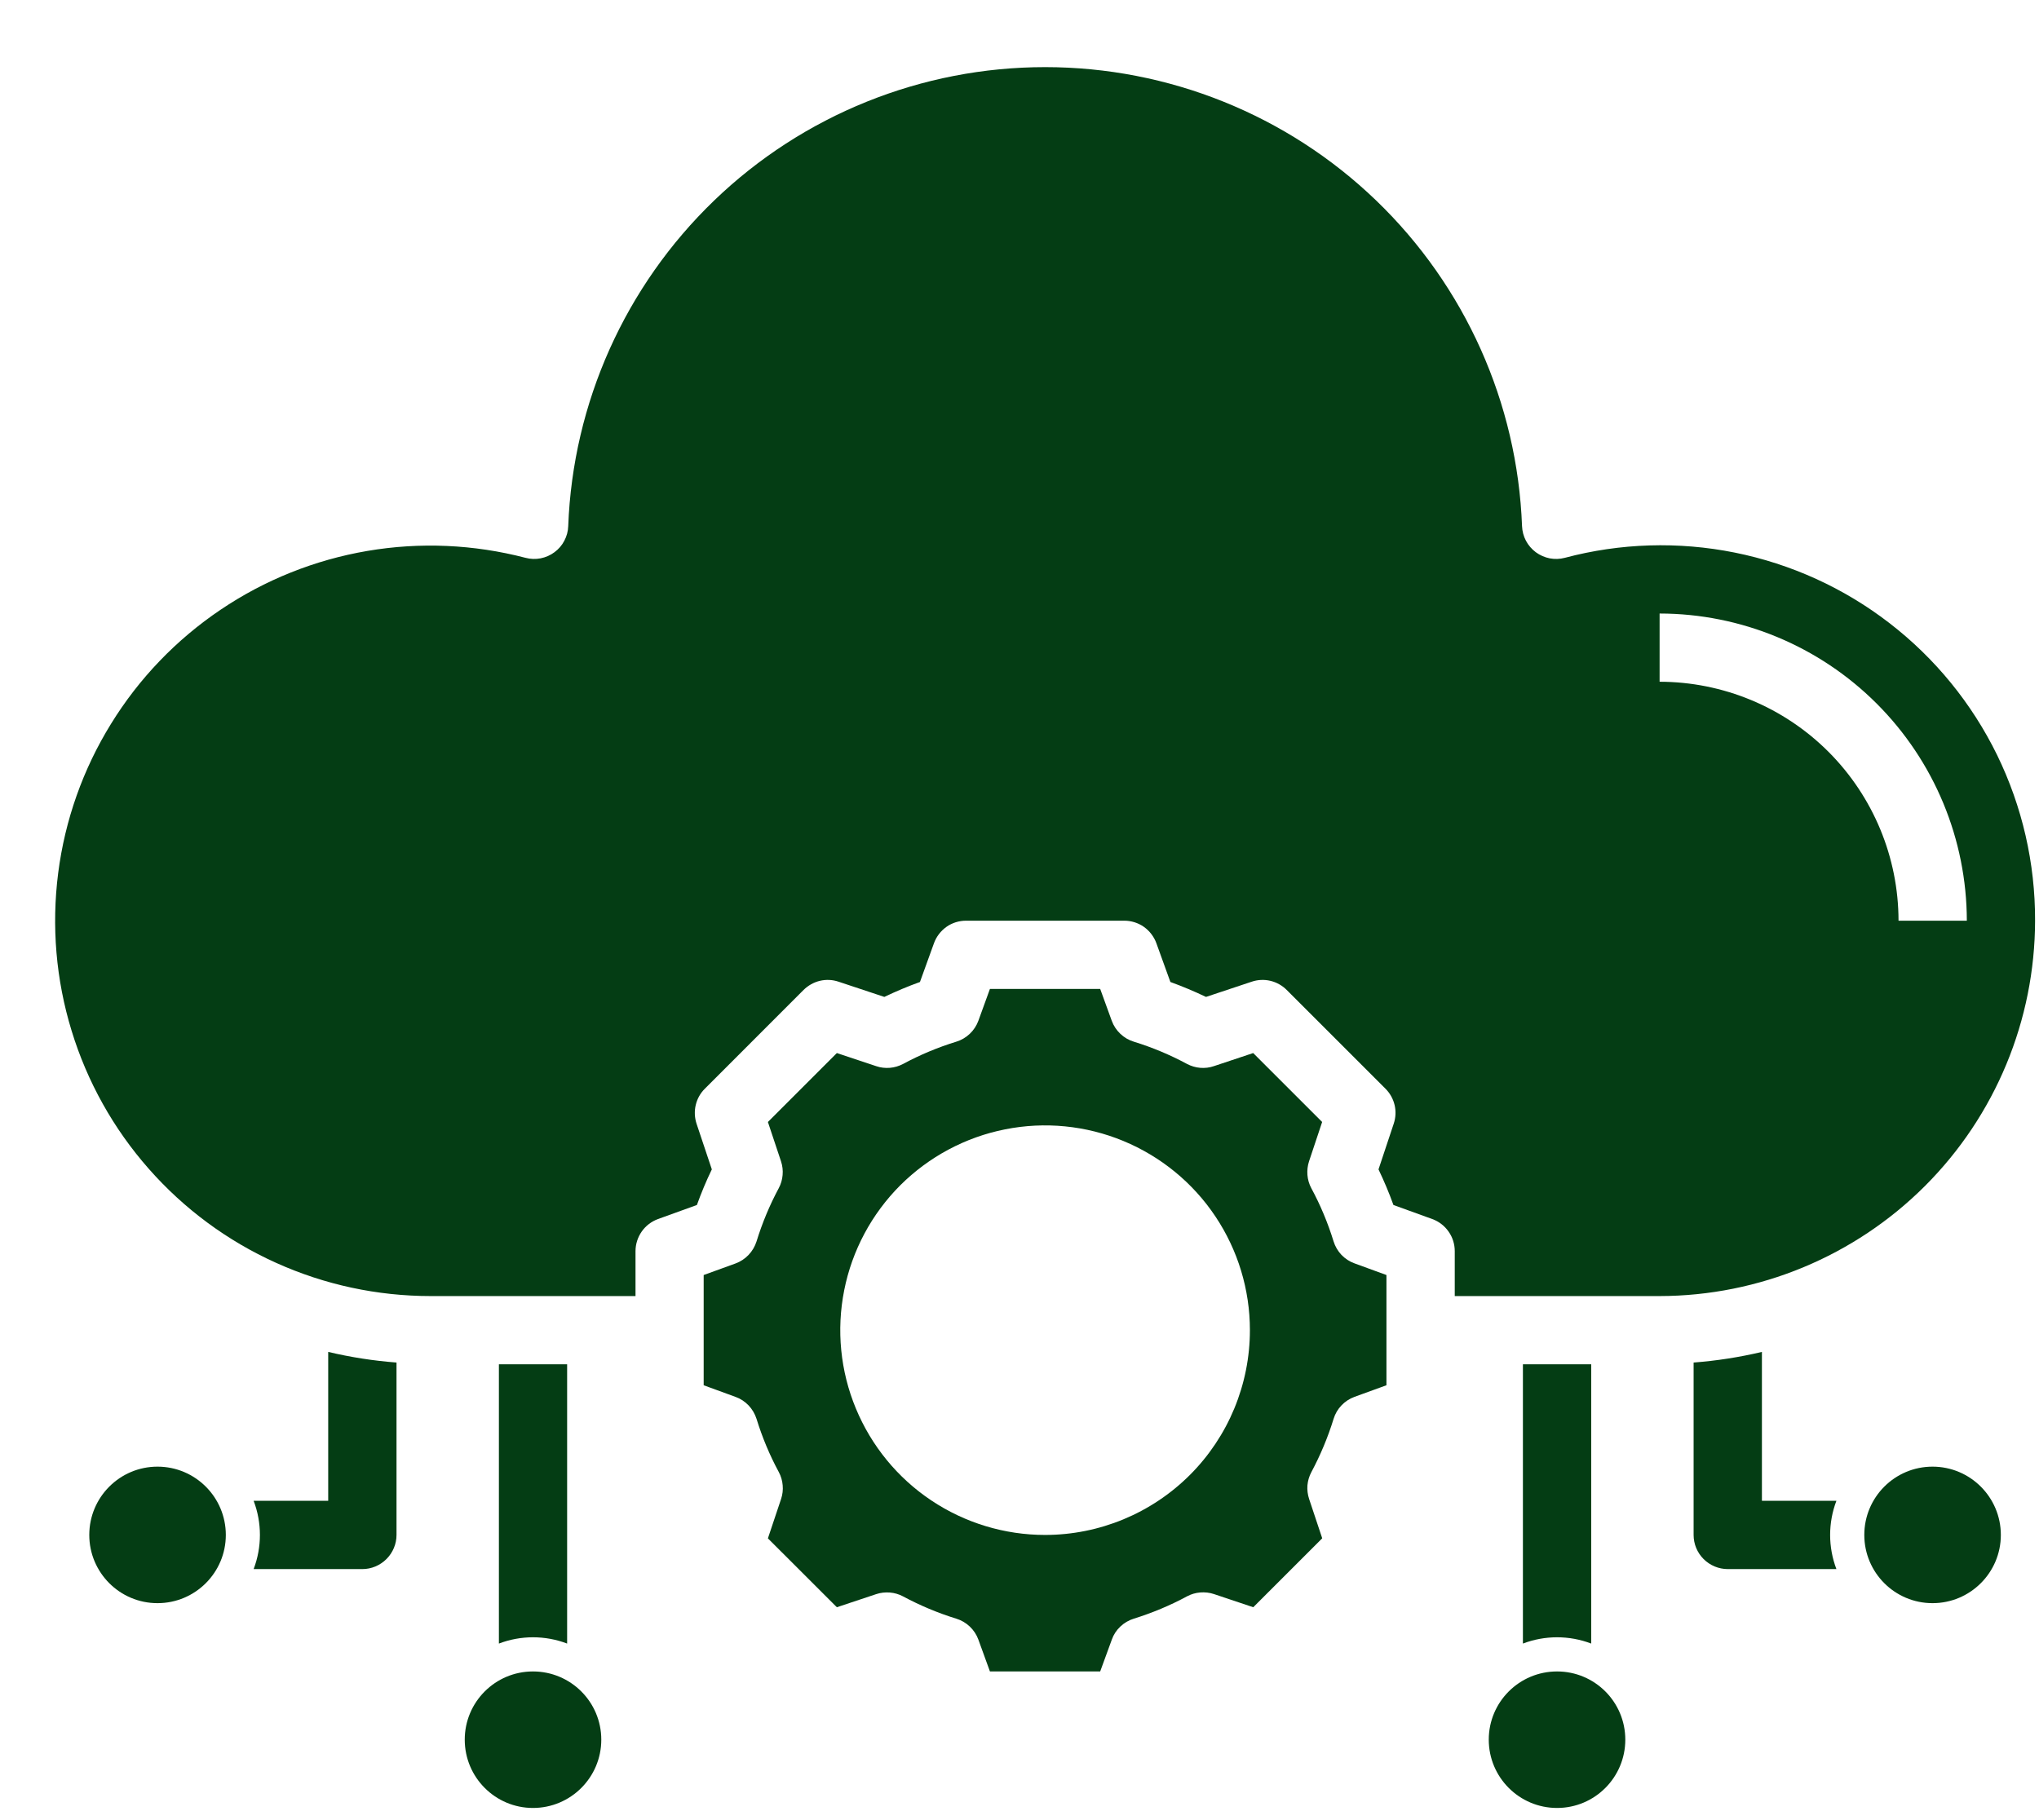
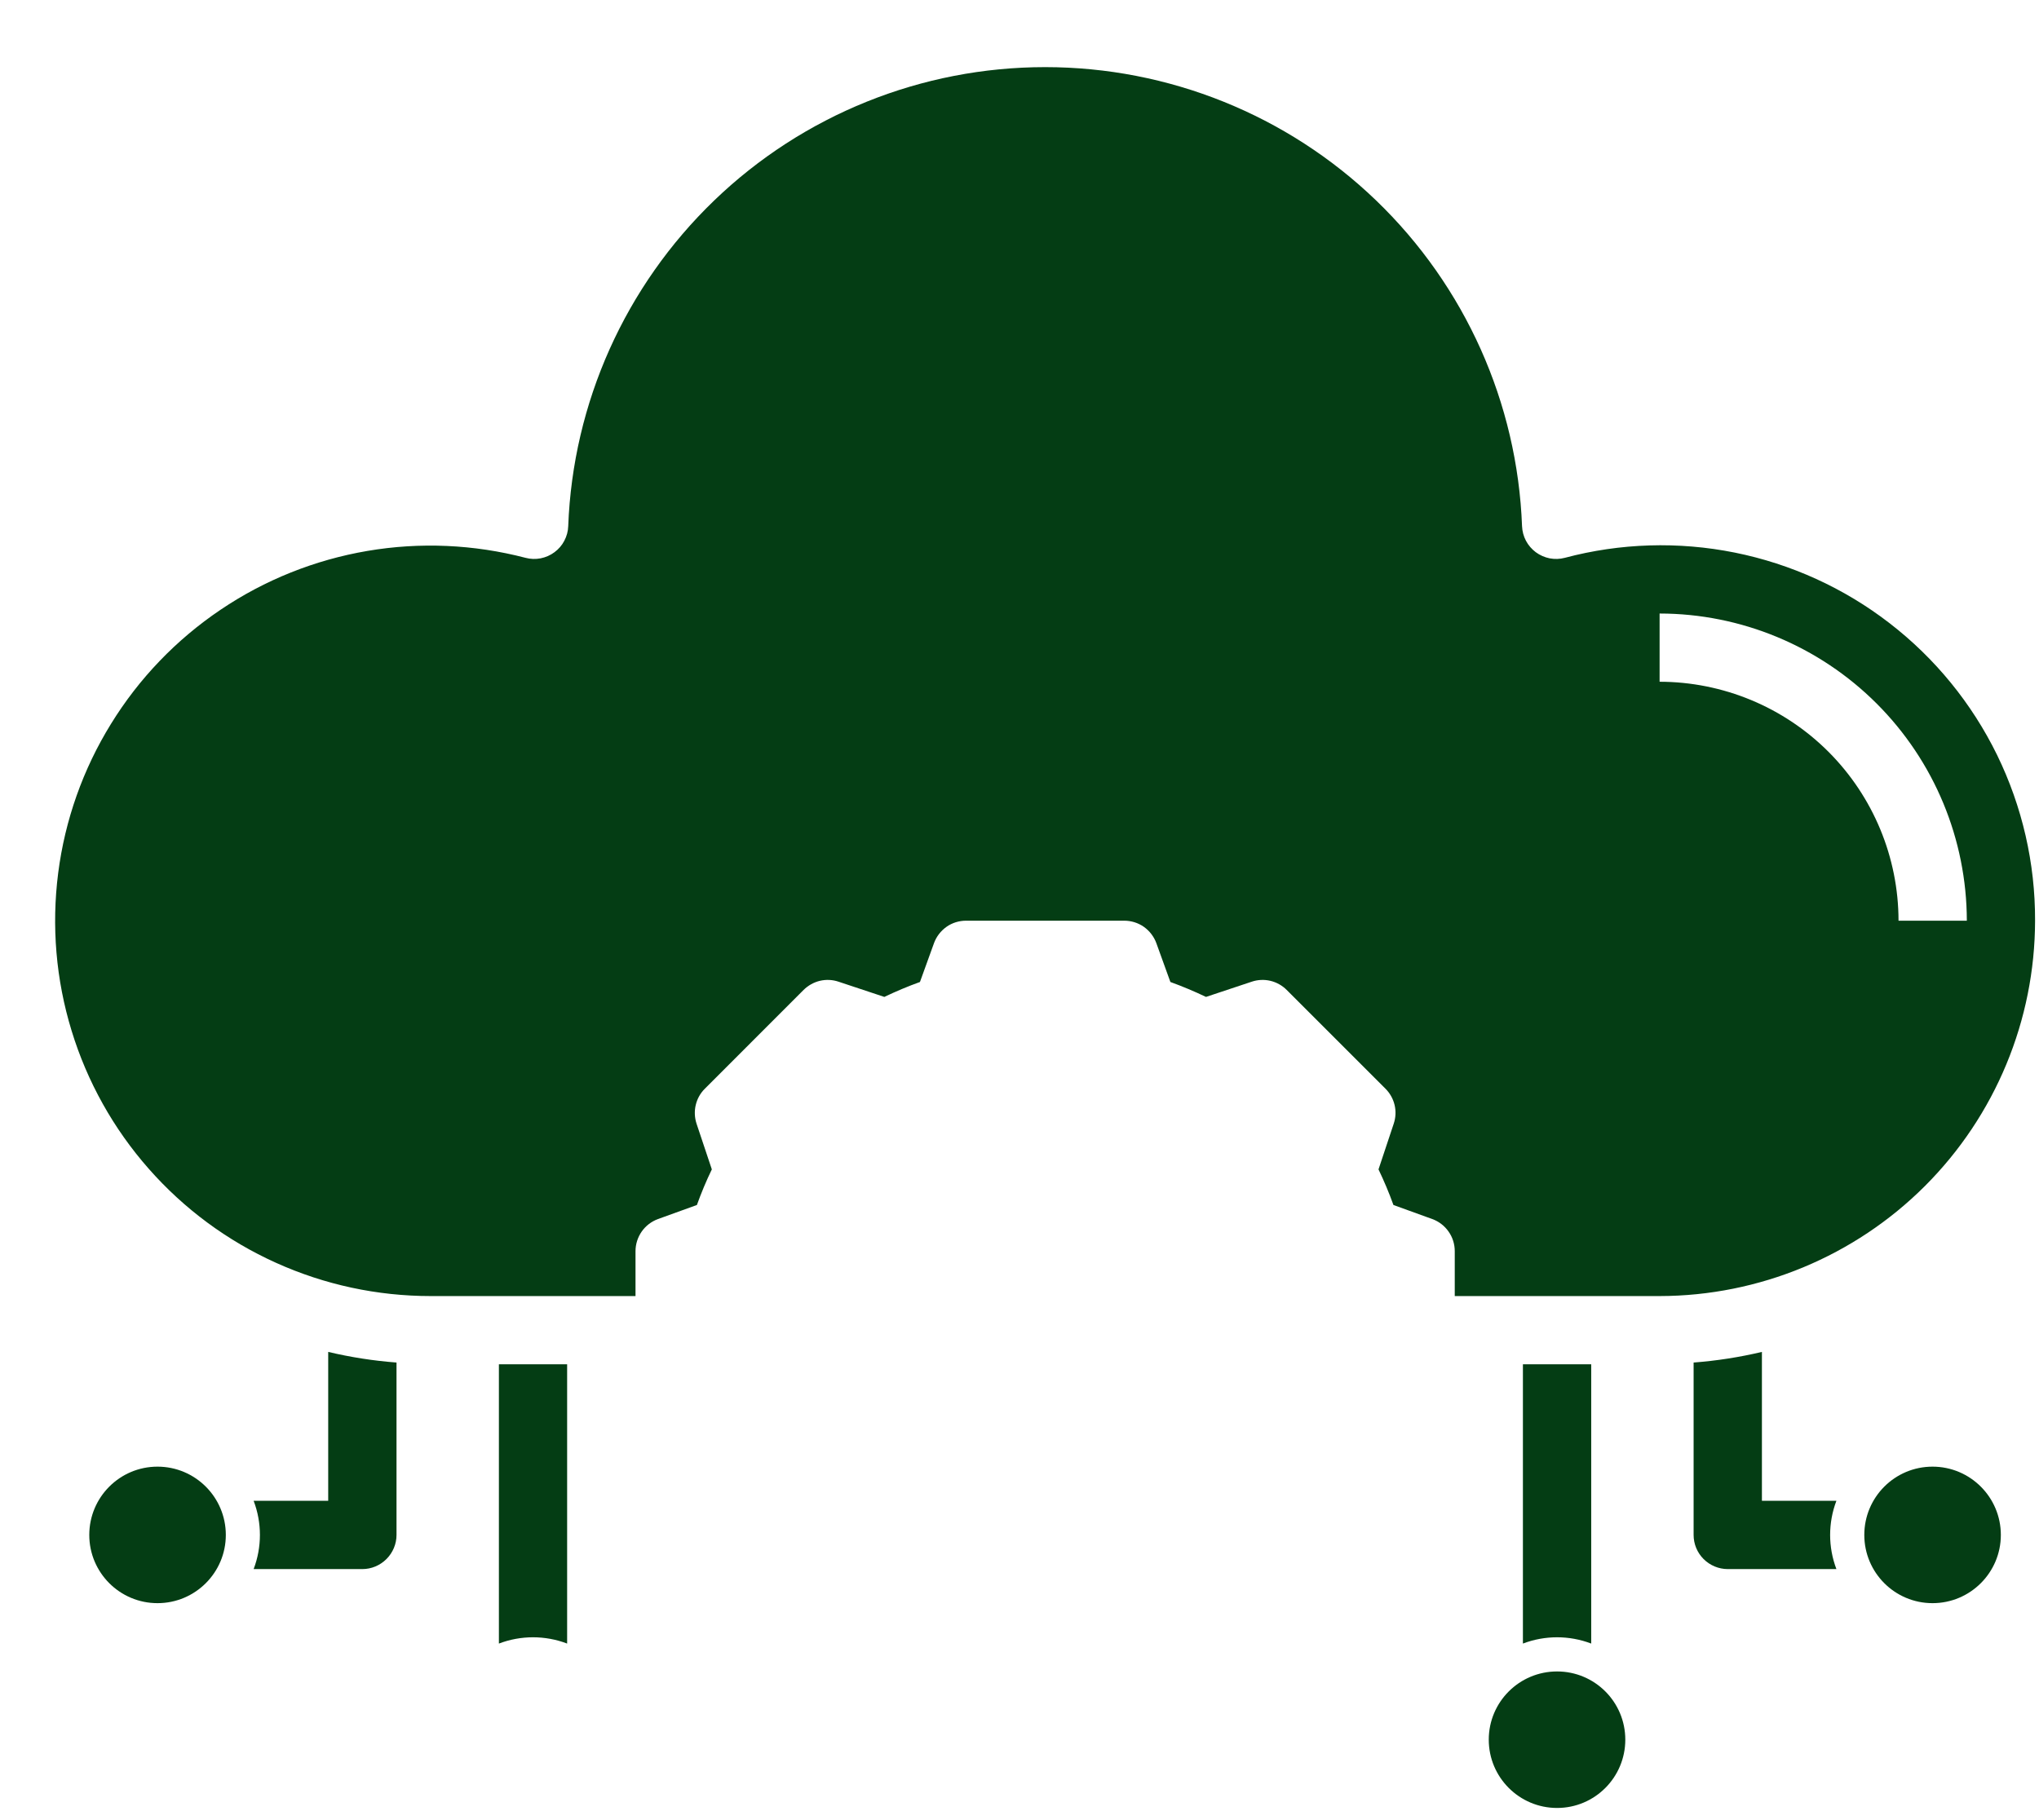
<svg xmlns="http://www.w3.org/2000/svg" width="28" height="25" viewBox="0 0 28 25" fill="none">
-   <path d="M18.313 17.051C18.235 16.798 18.133 16.553 18.007 16.32C17.977 16.264 17.959 16.202 17.954 16.139C17.949 16.076 17.956 16.012 17.976 15.951L18.156 15.411L17.209 14.464L16.669 14.644C16.609 14.665 16.545 14.672 16.482 14.667C16.418 14.662 16.357 14.643 16.301 14.614C16.067 14.488 15.823 14.386 15.57 14.308C15.501 14.287 15.437 14.25 15.385 14.2C15.332 14.15 15.292 14.089 15.267 14.021L15.108 13.583H13.594L13.435 14.021C13.41 14.089 13.37 14.15 13.317 14.2C13.264 14.25 13.201 14.287 13.132 14.308C12.879 14.386 12.634 14.488 12.401 14.614C12.345 14.643 12.283 14.662 12.22 14.667C12.156 14.672 12.092 14.665 12.032 14.644L11.492 14.464L10.545 15.411L10.725 15.951C10.745 16.012 10.753 16.076 10.747 16.139C10.742 16.202 10.724 16.264 10.694 16.32C10.569 16.553 10.467 16.798 10.389 17.051C10.367 17.12 10.33 17.184 10.28 17.236C10.23 17.289 10.169 17.329 10.101 17.354L9.663 17.513V19.027L10.101 19.187C10.169 19.211 10.23 19.252 10.28 19.304C10.33 19.357 10.367 19.42 10.389 19.489C10.467 19.742 10.569 19.987 10.695 20.22C10.725 20.276 10.743 20.338 10.748 20.401C10.754 20.465 10.746 20.529 10.726 20.589L10.545 21.13L11.492 22.076L12.032 21.896C12.092 21.876 12.156 21.869 12.22 21.874C12.283 21.879 12.345 21.897 12.401 21.927C12.634 22.052 12.879 22.155 13.132 22.233C13.201 22.254 13.264 22.291 13.317 22.341C13.37 22.391 13.41 22.452 13.435 22.52L13.594 22.958H15.108L15.268 22.52C15.292 22.452 15.332 22.391 15.385 22.341C15.438 22.291 15.501 22.254 15.57 22.233C15.823 22.154 16.068 22.052 16.301 21.926C16.357 21.896 16.419 21.878 16.482 21.873C16.546 21.868 16.61 21.875 16.67 21.895L17.21 22.076L18.157 21.129L17.977 20.589C17.957 20.528 17.949 20.464 17.954 20.401C17.96 20.337 17.978 20.276 18.008 20.22C18.133 19.986 18.235 19.742 18.313 19.489C18.334 19.42 18.371 19.356 18.421 19.304C18.471 19.251 18.533 19.211 18.601 19.186L19.039 19.027V17.513L18.601 17.353C18.533 17.329 18.471 17.288 18.421 17.236C18.372 17.184 18.334 17.12 18.313 17.051ZM14.351 21.083C13.795 21.083 13.251 20.918 12.789 20.609C12.326 20.3 11.966 19.86 11.753 19.346C11.54 18.833 11.484 18.267 11.593 17.721C11.701 17.176 11.969 16.675 12.362 16.281C12.756 15.888 13.257 15.62 13.802 15.512C14.348 15.403 14.913 15.459 15.427 15.672C15.941 15.885 16.381 16.245 16.69 16.708C16.999 17.17 17.164 17.714 17.164 18.27C17.164 19.016 16.867 19.732 16.34 20.259C15.812 20.786 15.097 21.083 14.351 21.083Z" fill="#043D14" />
  <path d="M27.946 12.646C27.949 11.857 27.77 11.078 27.424 10.369C27.077 9.66 26.572 9.041 25.947 8.559C25.323 8.077 24.596 7.746 23.822 7.59C23.049 7.435 22.25 7.459 21.488 7.662C21.42 7.68 21.349 7.682 21.28 7.669C21.212 7.655 21.147 7.627 21.09 7.585C21.034 7.543 20.988 7.49 20.955 7.428C20.922 7.366 20.904 7.297 20.901 7.227C20.837 5.533 20.119 3.93 18.898 2.754C17.677 1.578 16.047 0.922 14.352 0.922C12.657 0.922 11.028 1.578 9.807 2.754C8.586 3.93 7.867 5.533 7.803 7.227C7.801 7.297 7.782 7.366 7.749 7.428C7.717 7.49 7.671 7.543 7.614 7.585C7.558 7.627 7.493 7.655 7.424 7.669C7.356 7.682 7.285 7.68 7.217 7.662C6.508 7.477 5.768 7.444 5.046 7.567C4.324 7.69 3.636 7.965 3.029 8.375C2.421 8.785 1.908 9.319 1.524 9.943C1.139 10.566 0.892 11.265 0.799 11.991C0.706 12.718 0.768 13.456 0.983 14.157C1.197 14.857 1.558 15.504 2.043 16.054C2.527 16.604 3.122 17.044 3.79 17.345C4.458 17.647 5.182 17.802 5.915 17.802H8.727V17.185C8.727 17.089 8.757 16.995 8.812 16.916C8.867 16.837 8.946 16.777 9.036 16.744L9.57 16.551C9.63 16.384 9.698 16.221 9.775 16.062L9.565 15.434C9.538 15.351 9.534 15.262 9.554 15.178C9.574 15.093 9.617 15.015 9.679 14.954L11.035 13.597C11.097 13.536 11.175 13.492 11.259 13.472C11.344 13.452 11.433 13.456 11.515 13.484L12.144 13.693C12.303 13.617 12.466 13.548 12.633 13.488L12.826 12.954C12.859 12.864 12.919 12.786 12.998 12.73C13.076 12.675 13.17 12.646 13.267 12.646H15.438C15.534 12.646 15.628 12.675 15.707 12.73C15.786 12.786 15.846 12.864 15.879 12.954L16.072 13.488C16.238 13.548 16.401 13.617 16.561 13.693L17.189 13.484C17.272 13.456 17.36 13.452 17.445 13.472C17.53 13.492 17.608 13.536 17.669 13.597L19.026 14.954C19.087 15.015 19.131 15.093 19.151 15.178C19.171 15.262 19.167 15.351 19.139 15.434L18.93 16.062C19.006 16.221 19.075 16.384 19.135 16.551L19.668 16.744C19.759 16.777 19.837 16.837 19.892 16.916C19.948 16.995 19.977 17.089 19.977 17.185V17.802H22.79C24.157 17.8 25.467 17.256 26.434 16.29C27.401 15.323 27.944 14.013 27.946 12.646ZM22.79 9.364V8.427C23.908 8.428 24.98 8.873 25.771 9.664C26.562 10.455 27.007 11.527 27.009 12.646H26.071C26.07 11.776 25.724 10.942 25.109 10.326C24.494 9.711 23.66 9.365 22.79 9.364Z" fill="#043D14" />
  <path d="M26.538 22.02C27.056 22.02 27.476 21.6 27.476 21.083C27.476 20.565 27.056 20.145 26.538 20.145C26.02 20.145 25.601 20.565 25.601 21.083C25.601 21.6 26.02 22.02 26.538 22.02Z" fill="#043D14" />
  <path d="M21.382 24.833C21.9 24.833 22.319 24.413 22.319 23.895C22.319 23.377 21.9 22.958 21.382 22.958C20.864 22.958 20.444 23.377 20.444 23.895C20.444 24.413 20.864 24.833 21.382 24.833Z" fill="#043D14" />
  <path d="M2.163 22.02C2.681 22.02 3.101 21.6 3.101 21.083C3.101 20.565 2.681 20.145 2.163 20.145C1.645 20.145 1.226 20.565 1.226 21.083C1.226 21.6 1.645 22.02 2.163 22.02Z" fill="#043D14" />
-   <path d="M7.319 24.833C7.837 24.833 8.257 24.413 8.257 23.895C8.257 23.377 7.837 22.958 7.319 22.958C6.802 22.958 6.382 23.377 6.382 23.895C6.382 24.413 6.802 24.833 7.319 24.833Z" fill="#043D14" />
  <path d="M25.218 20.614H24.195V18.569C23.887 18.642 23.573 18.691 23.257 18.715V21.083C23.257 21.207 23.306 21.326 23.394 21.414C23.482 21.502 23.602 21.552 23.726 21.552H25.218C25.103 21.25 25.103 20.916 25.218 20.614ZM21.851 22.575V18.739H20.913V22.575C21.215 22.46 21.549 22.46 21.851 22.575ZM4.507 20.614H3.483C3.598 20.916 3.598 21.25 3.483 21.552H4.976C5.1 21.552 5.219 21.502 5.307 21.414C5.395 21.326 5.445 21.207 5.445 21.083V18.715C5.129 18.691 4.815 18.642 4.507 18.569V20.614ZM7.788 22.575V18.739H6.851V22.575C7.153 22.46 7.486 22.46 7.788 22.575Z" fill="#043D14" />
</svg>